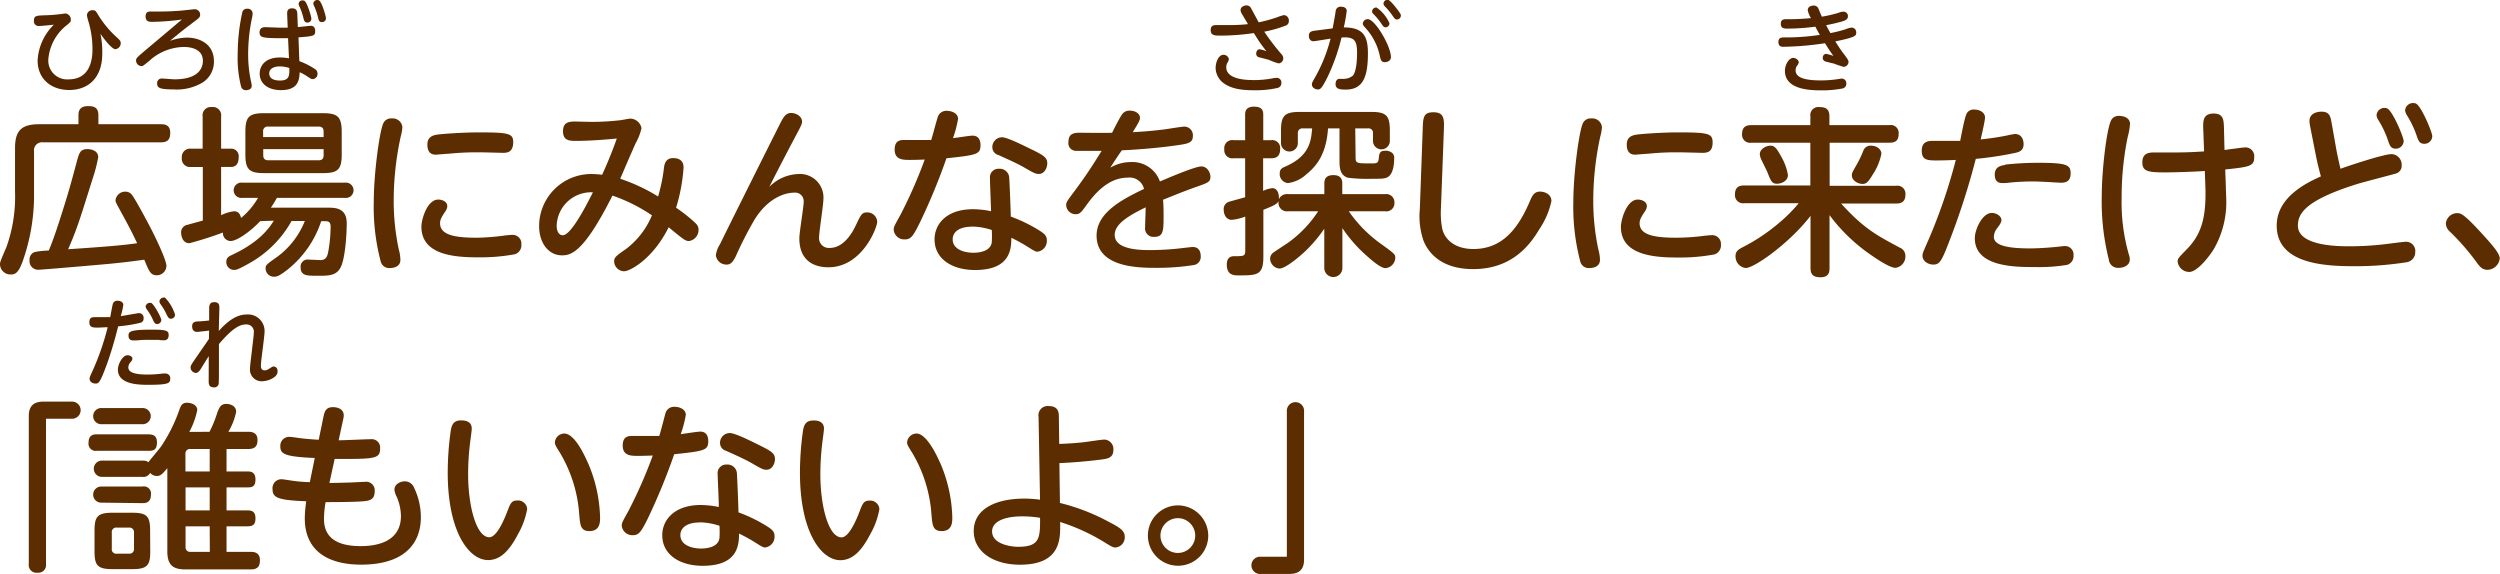
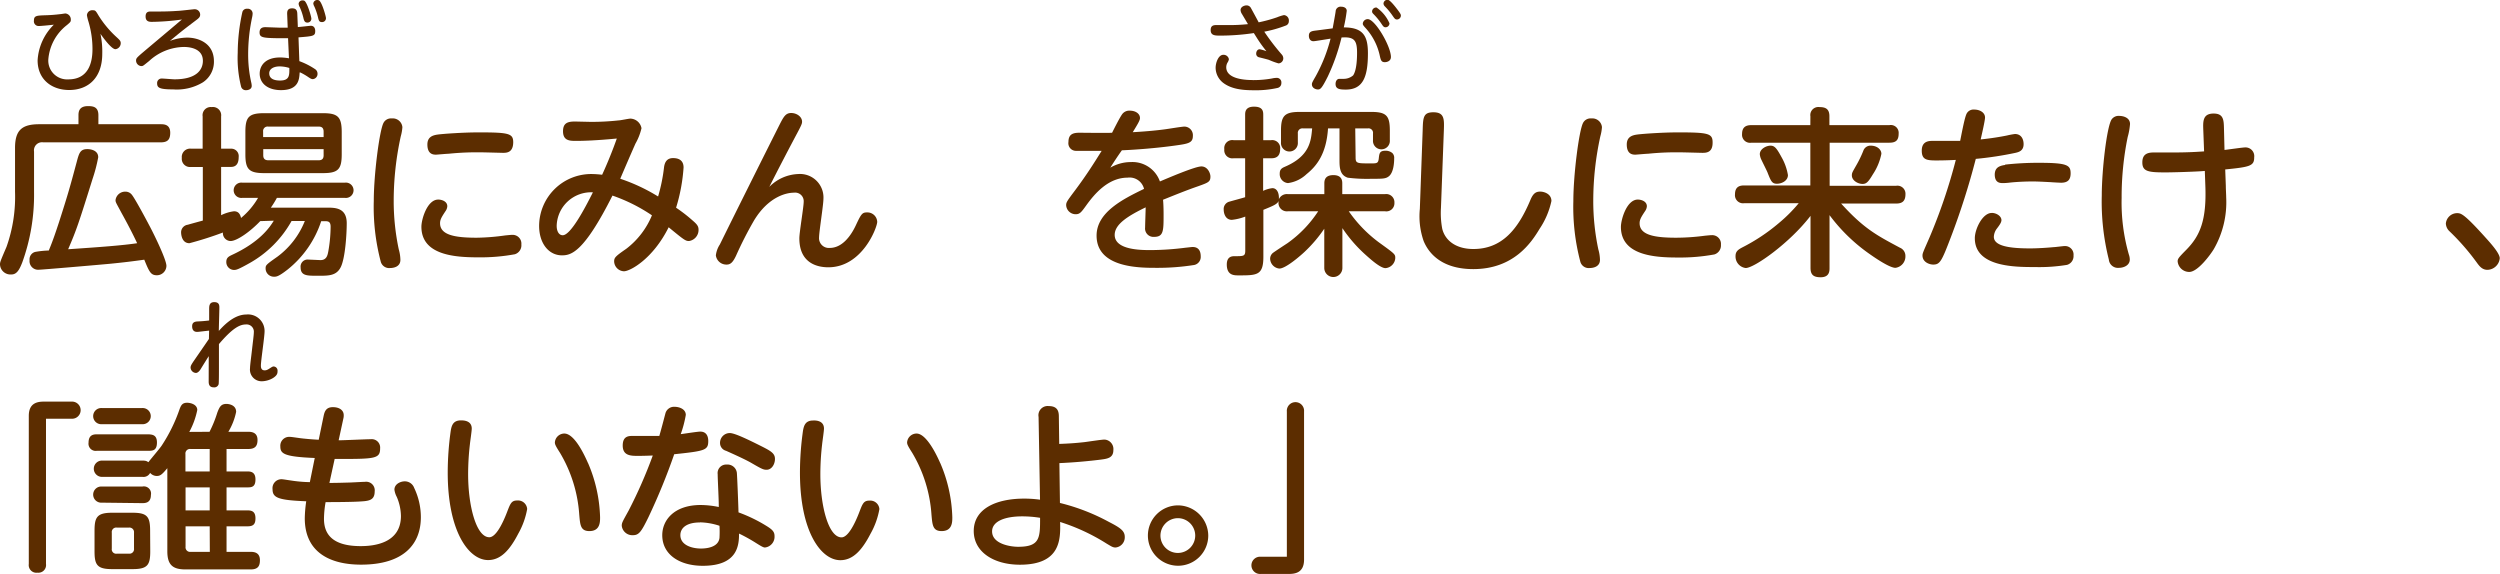
<svg xmlns="http://www.w3.org/2000/svg" width="414.15" height="95.08" viewBox="0 0 414.15 95.08">
  <defs>
    <style>
      .cls-1 {
        fill: #5c2d00;
      }

      .cls-2 {
        fill: #542600;
      }
    </style>
  </defs>
  <g id="レイヤー_2" data-name="レイヤー 2">
    <g id="レイヤー_1のコピー" data-name="レイヤー 1のコピー">
      <g id="txt_8">
        <path class="cls-1" d="M13,19.08c0-.63.15-1.5,1.56-1.5.78,0,1.74.06,1.74,1.5v1.5H26.64c.48,0,1.56,0,1.56,1.41,0,1.11-.42,1.59-1.56,1.59H7.17a1.34,1.34,0,0,0-1.53,1.53V31.8A32.81,32.81,0,0,1,3.69,43.47c-.54,1.41-1,2-1.83,2A1.74,1.74,0,0,1,0,43.83c0-.39,0-.42,1.08-2.94a24.73,24.73,0,0,0,1.41-9.12V24.51c0-2.94,1.14-3.93,4-3.93H13Zm5.4,24.6c-1.89.18-11.43,1-11.91,1a1.43,1.43,0,0,1-1.59-1.59,1.26,1.26,0,0,1,.9-1.35,14.33,14.33,0,0,1,2.28-.24c.66-1.56,1.2-3.18,1.74-4.83,1.47-4.59,1.77-5.67,2.88-9.81.39-1.47.57-2.16,1.77-2.16.45,0,1.8.15,1.8,1.35a25.26,25.26,0,0,1-.93,3.57c-2.28,7.29-2.64,8.4-4.05,11.67,5.31-.36,9-.63,11.43-1-.6-1.29-1.47-3-2.58-5-.93-1.74-1-1.77-1-2.16a1.61,1.61,0,0,1,1.65-1.38,1.32,1.32,0,0,1,1.05.51c.54.66,2.4,4.14,3.09,5.46s2.64,5.31,2.64,6.33A1.59,1.59,0,0,1,26,45.6c-1,0-1.26-.51-2.1-2.58C22,43.29,20.22,43.5,18.39,43.68Z" />
        <path class="cls-1" d="M43.11,36.63c-1.65,1.74-3.87,3.3-4.92,3.3a1.3,1.3,0,0,1-1.26-1.41,58,58,0,0,1-5.55,1.77C30,40.29,30,38.55,30,38.49a1.27,1.27,0,0,1,1.11-1.26c.39-.12,2.16-.6,2.49-.69V27.66H31.65a1.36,1.36,0,0,1-1.53-1.5,1.38,1.38,0,0,1,1.53-1.53h1.92V19.29a1.35,1.35,0,0,1,1.5-1.55,1.37,1.37,0,0,1,1.56,1.55v5.34h1.65A1.23,1.23,0,0,1,39.54,26c0,.57-.09,1.65-1.26,1.65H36.63v8A6.77,6.77,0,0,1,38.76,35c.63,0,1,.33,1.17,1.11a12.33,12.33,0,0,0,2.82-3.33H40.14a1.27,1.27,0,1,1,0-2.52h17a1.27,1.27,0,1,1,0,2.52H45.87a16.57,16.57,0,0,1-1,1.62h9.33c1.29,0,3.24,0,3.24,2.58,0,1.74-.24,5.79-1,7.29s-2.16,1.41-4,1.41c-1.56,0-2.64,0-2.64-1.38A1.17,1.17,0,0,1,51.09,43l2,.09c1,0,1.17-.78,1.29-1.41a24.13,24.13,0,0,0,.39-4.11c0-.93-.45-.93-1.08-.93h-.48a17,17,0,0,1-5.55,8c-1.53,1.2-1.89,1.2-2.25,1.2A1.37,1.37,0,0,1,44,44.49c0-.57.06-.63,2-2a13.61,13.61,0,0,0,4.5-5.88H48.3a18.06,18.06,0,0,1-7,7c-1.92,1.08-2.19,1.11-2.55,1.11a1.3,1.3,0,0,1-1.26-1.35c0-.69.45-.9.87-1.11,4.77-2.19,6.36-4.68,7-5.7Zm13.5-11.07c0,2.49-.6,3.12-3.12,3.12H43.77c-2.55,0-3.12-.66-3.12-3.12V21.87c0-2.46.54-3.12,3.12-3.12h9.72c2.46,0,3.12.6,3.12,3.12Zm-3-2.85v-.9c0-.48-.18-.84-.81-.84H44.43a.74.74,0,0,0-.84.84v.9Zm0,2h-10v1c0,.48.18.84.84.84H52.8c.69,0,.81-.42.81-.84Z" />
        <path class="cls-1" d="M63.51,20.4a1.4,1.4,0,0,1,1.41-.78,1.6,1.6,0,0,1,1.74,1.44,7.38,7.38,0,0,1-.27,1.53,50.08,50.08,0,0,0-1.17,10.62,38.63,38.63,0,0,0,.84,8.1,6.64,6.64,0,0,1,.27,1.74c0,1.2-1.23,1.35-1.68,1.35a1.44,1.44,0,0,1-1.56-1A35.51,35.51,0,0,1,61.92,33.3C61.92,28.92,62.85,21.75,63.51,20.4ZM72.6,33.06c.6,0,1.5.3,1.5,1.11a1.57,1.57,0,0,1-.3.81c-.66,1-.9,1.41-.9,2,0,2,2.58,2.4,6.09,2.4A37,37,0,0,0,83.7,39c.66-.06.87-.09,1.11-.09a1.45,1.45,0,0,1,1.56,1.59,1.55,1.55,0,0,1-1.08,1.62,31.29,31.29,0,0,1-6.09.51c-3.84,0-9.39-.36-9.39-5.07C69.81,36.33,70.77,33.06,72.6,33.06Zm10.71-7.74c-.21,0-3.3-.09-3.93-.09-1,0-2.7,0-5.07.24-.33,0-1.92.15-2.07.15-.39,0-1.44,0-1.44-1.68,0-1.23.84-1.53,1.71-1.65s4.2-.36,6.81-.36c5,0,5.7.18,5.7,1.65C85,25.29,83.94,25.32,83.31,25.32Z" />
        <path class="cls-1" d="M110,27.75c.12-1,.57-1.56,1.5-1.56,1.41,0,1.74.81,1.74,1.56A29,29,0,0,1,112,34.41a25.57,25.57,0,0,1,2.82,2.19c.66.57.9.9.9,1.44a1.85,1.85,0,0,1-1.59,1.89c-.57,0-.84-.21-3.36-2.28-2.61,5.25-6.39,7.29-7.41,7.29a1.69,1.69,0,0,1-1.62-1.62c0-.63.18-.84,2-2.1A13.34,13.34,0,0,0,108,35.67a27.93,27.93,0,0,0-6.54-3.27c-4.74,9.42-6.84,9.9-8.37,9.9-2.16,0-3.78-1.95-3.78-4.89a8.64,8.64,0,0,1,8.79-8.58,15.87,15.87,0,0,1,1.65.12c.48-1.05,1.47-3.27,2.43-6-3.42.33-5.55.39-6.75.39-1,0-2.16,0-2.16-1.59,0-1.38.78-1.62,2-1.62l2.64.06a41.76,41.76,0,0,0,4.53-.24c.33,0,1.68-.3,2-.3a1.93,1.93,0,0,1,1.83,1.59,9.43,9.43,0,0,1-1,2.55c-.72,1.62-1.83,4.2-2.52,5.82a30,30,0,0,1,6.27,2.94A28.32,28.32,0,0,0,110,27.75ZM92.22,37.41c0,.93.39,1.56,1,1.56,1.32,0,3.66-4.44,5-7.11A5.71,5.71,0,0,0,92.22,37.41Z" />
        <path class="cls-1" d="M132.24,28.83a3.89,3.89,0,0,1,4.17,4.11c0,1-.72,5.46-.72,6.36a1.62,1.62,0,0,0,1.77,1.77c2,0,3.45-1.89,4.32-3.75s1.05-2.13,1.83-2.13a1.63,1.63,0,0,1,1.71,1.56c0,.9-2.46,7.53-8.1,7.53-1.68,0-4.8-.57-4.8-4.8,0-1,.72-5.19.72-6.06a1.42,1.42,0,0,0-1.62-1.5c-1,0-4.08.45-6.6,4.59a62.56,62.56,0,0,0-3,5.88c-.48,1-.87,1.44-1.53,1.44a1.75,1.75,0,0,1-1.8-1.53,4.18,4.18,0,0,1,.66-1.8c2.46-5,7.23-14.55,9.93-19.92.66-1.29,1-1.86,1.89-1.86s1.8.6,1.8,1.44c0,.33-.09.57-1.14,2.52-1.38,2.61-2.85,5.43-4.29,8.28A7.1,7.1,0,0,1,132.24,28.83Z" />
-         <path class="cls-1" d="M152.49,36.66c-1.2,2.46-1.59,3-2.58,3a1.76,1.76,0,0,1-1.86-1.59c0-.51.15-.72,1.14-2.52a77.59,77.59,0,0,0,4-9.12c-1.38.06-2.37.06-2.43.06-1.17,0-2.55,0-2.55-1.71s1.17-1.59,1.83-1.59c.9,0,3.48,0,4.23,0,.18-.57.87-3.18,1.05-3.69a1.48,1.48,0,0,1,1.53-1.14c.75,0,1.86.36,1.86,1.35a18.61,18.61,0,0,1-.84,3.18c.51-.06,2.76-.42,3.24-.42,1,0,1.32.75,1.32,1.56,0,1.53-.54,1.65-5.64,2.19A103,103,0,0,1,152.49,36.66ZM164,29.55a1.41,1.41,0,0,1,1.5-1.59,1.56,1.56,0,0,1,1.68,1.38c.06.72.24,5.25.27,6.54a24.91,24.91,0,0,1,4.83,2.37c.84.54,1.14.9,1.14,1.56a1.79,1.79,0,0,1-1.59,1.89c-.27,0-.63-.21-1.77-.93a28,28,0,0,0-2.52-1.38c0,1.92-.21,5.34-6,5.34-3.9,0-6.72-1.89-6.72-5.07,0-2.52,1.95-5,6.36-5a15.11,15.11,0,0,1,3,.33C164.16,34.17,164,30.39,164,29.55Zm-2.94,8c-2.34,0-3.24,1-3.24,2.1,0,1.65,1.89,2.22,3.42,2.22.87,0,2.88-.18,3.06-1.77a17.91,17.91,0,0,0,0-2A11.14,11.14,0,0,0,161,37.53Zm10-12.72c1.74.87,2.43,1.26,2.43,2.19s-.57,1.8-1.38,1.8c-.51,0-.75-.09-2.55-1.14-1.14-.66-3.6-1.74-4.17-2a1.34,1.34,0,0,1-1-1.29,1.62,1.62,0,0,1,1.62-1.65C166.77,22.74,169,23.82,171,24.81Z" />
        <path class="cls-1" d="M183.93,27.78a6.72,6.72,0,0,1,3.39-.93,4.82,4.82,0,0,1,4.83,3.21c1.35-.57,5.82-2.49,6.87-2.49s1.5,1.14,1.5,1.68c0,.87-.36,1-2,1.59-2,.69-3.9,1.47-5.85,2.25.09.93.09,2.16.09,2.46,0,2.67,0,3.69-1.56,3.69a1.39,1.39,0,0,1-1.5-1.56c0-.51.09-2.85.09-3.33-2.91,1.41-5.13,2.79-5.13,4.56,0,2.52,4.38,2.52,6,2.52a47.37,47.37,0,0,0,5.7-.39c.87-.09,1-.12,1.23-.12,1,0,1.32.72,1.32,1.53a1.36,1.36,0,0,1-1.23,1.47,38.71,38.71,0,0,1-6.12.45c-2.82,0-9.9,0-9.9-5.34,0-3.9,4.47-6.09,7.86-7.74a2.46,2.46,0,0,0-2.73-1.86c-3.24,0-5.52,2.76-6.84,4.59-.84,1.17-1.08,1.47-1.77,1.47a1.58,1.58,0,0,1-1.56-1.5c0-.48.15-.69,1.5-2.49,1.95-2.61,3.12-4.5,4.38-6.51-2.19,0-3.78,0-4.23,0A1.26,1.26,0,0,1,177,23.52c0-1.26.72-1.53,1.8-1.53.84,0,4.65.06,5.43,0,.24-.48,1.17-2.34,1.62-3a1.45,1.45,0,0,1,1.29-.66c1,0,1.71.51,1.71,1.23,0,.36-.33.93-1.2,2.34,1.62-.09,3.57-.24,5.34-.48.51-.06,2.79-.45,3.24-.45a1.43,1.43,0,0,1,1.38,1.56c0,1.17-.81,1.29-3,1.59-3,.42-6.51.69-8.76.78C185.16,25.86,184.38,27.06,183.93,27.78Z" />
        <path class="cls-1" d="M210.57,23.22a1.32,1.32,0,0,1,1.5,1.47c0,1.41-.9,1.53-1.5,1.53h-1.32v5.4a4.85,4.85,0,0,1,1.53-.45c.75,0,1.14.78,1.08,1.83a1.44,1.44,0,0,1,1.47-.84h6.06v-1.8c0-.81.39-1.35,1.5-1.35,1.38,0,1.47.9,1.47,1.35v1.8h7.08A1.36,1.36,0,0,1,231,33.6,1.34,1.34,0,0,1,229.44,35h-6a22.06,22.06,0,0,0,5,5.16c2.7,1.95,2.7,1.95,2.7,2.61a1.77,1.77,0,0,1-1.62,1.65c-.81,0-2.34-1.35-3.21-2.13a23.3,23.3,0,0,1-3.93-4.5v6.6a1.49,1.49,0,1,1-3,0V37.89a22.94,22.94,0,0,1-3.24,3.81c-.6.57-3.12,2.79-4.2,2.79a1.69,1.69,0,0,1-1.53-1.65,1.25,1.25,0,0,1,.54-1c.42-.3,1.65-1.11,2.34-1.56A19.53,19.53,0,0,0,218.37,35h-5a1.39,1.39,0,0,1-1.53-1.74c-.24.57-.93.84-2.55,1.5v7.77c0,3.09-1.05,3.09-4.11,3.09-.75,0-1.95,0-1.95-1.8,0-1.38.93-1.38,1.32-1.38,1.47,0,1.74,0,1.74-.93V35.88a8.79,8.79,0,0,1-2.22.54c-1.05,0-1.35-1.05-1.35-1.68a1.26,1.26,0,0,1,1-1.35c.39-.12,2.19-.6,2.55-.72V26.22h-1.92a1.34,1.34,0,0,1-1.53-1.5,1.33,1.33,0,0,1,1.53-1.5h1.92V19.05c0-.45,0-1.38,1.47-1.38s1.53.78,1.53,1.38v4.17Zm14,2.85c0,1,.21,1,2.52,1,1,0,1.23,0,1.32-.84s.15-1.26,1.11-1.26a1.7,1.7,0,0,1,1.14.39,1.1,1.1,0,0,1,.3.87c0,.93-.15,2.34-.84,2.94-.54.45-1,.45-2.94.45a25.79,25.79,0,0,1-3.9-.18c-1.32-.42-1.38-1.68-1.38-2.94V21.27H220c-.27,4.23-1.89,6.24-3.57,7.59a5.53,5.53,0,0,1-3.06,1.47A1.49,1.49,0,0,1,212,28.74c0-.69.36-.9.84-1.11,4.14-1.77,4.35-4.29,4.53-6.36h-1.53a.75.75,0,0,0-.84.84v1.47a1.4,1.4,0,1,1-2.79,0V21.63c0-2.46.6-3.09,3.12-3.09h11.82c2.52,0,3.09.63,3.09,3.09v1.59a1.4,1.4,0,1,1-2.79,0V22.11a.74.74,0,0,0-.84-.84h-2.1Z" />
        <path class="cls-1" d="M235.68,21.6c.06-2.13.09-3,1.77-3,1.86,0,1.8,1.17,1.74,3l-.48,12.81a14.07,14.07,0,0,0,.21,3.48c.45,1.86,2.16,3.36,5.16,3.36,4.74,0,7.41-3.27,9.45-8.13.45-1.08.9-1.38,1.62-1.38.57,0,1.86.33,1.86,1.56a13.23,13.23,0,0,1-1.95,4.59c-1.35,2.25-4.26,6.69-11,6.69-5,0-7.29-2.4-8.22-4.65a12.43,12.43,0,0,1-.63-5.31Z" />
        <path class="cls-1" d="M262.23,20.4a1.4,1.4,0,0,1,1.41-.78,1.6,1.6,0,0,1,1.74,1.44,7.38,7.38,0,0,1-.27,1.53,50.08,50.08,0,0,0-1.17,10.62,38.63,38.63,0,0,0,.84,8.1,6.64,6.64,0,0,1,.27,1.74c0,1.2-1.23,1.35-1.68,1.35a1.44,1.44,0,0,1-1.56-1,35.51,35.51,0,0,1-1.17-10.05C260.64,28.92,261.57,21.75,262.23,20.4Zm9.09,12.66c.6,0,1.5.3,1.5,1.11a1.57,1.57,0,0,1-.3.81c-.66,1-.9,1.41-.9,2,0,2,2.58,2.4,6.09,2.4a37,37,0,0,0,4.71-.33c.66-.06.87-.09,1.11-.09a1.45,1.45,0,0,1,1.56,1.59A1.55,1.55,0,0,1,284,42.15a31.29,31.29,0,0,1-6.09.51c-3.84,0-9.39-.36-9.39-5.07C268.53,36.33,269.49,33.06,271.32,33.06ZM282,25.32c-.21,0-3.3-.09-3.93-.09-1.05,0-2.7,0-5.07.24-.33,0-1.92.15-2.07.15-.39,0-1.44,0-1.44-1.68,0-1.23.84-1.53,1.71-1.65s4.2-.36,6.81-.36c5,0,5.7.18,5.7,1.65C283.74,25.29,282.66,25.32,282,25.32Z" />
        <path class="cls-1" d="M299.91,19.26a1.33,1.33,0,0,1,1.5-1.52c1,0,1.65.29,1.65,1.52v1.47H313a1.3,1.3,0,0,1,1.53,1.41c0,1.08-.45,1.5-1.53,1.5h-9.9v7.14h11a1.33,1.33,0,0,1,1.56,1.38c0,1.17-.54,1.56-1.56,1.56H305c3.81,4.2,5.94,5.28,9.75,7.32a1.45,1.45,0,0,1,.9,1.38A1.9,1.9,0,0,1,314,44.37c-1,0-3.48-1.71-4.65-2.55a28.79,28.79,0,0,1-6.27-6.18v8.73c0,.51,0,1.56-1.47,1.56-1.17,0-1.68-.39-1.68-1.56V35.76c-3.42,4.47-9.3,8.64-10.74,8.64a1.92,1.92,0,0,1-1.68-2c0-.78.48-1.08,1.17-1.44a31,31,0,0,0,6-4,24.93,24.93,0,0,0,3.3-3.3h-9a1.34,1.34,0,0,1-1.56-1.47c0-1.38.93-1.47,1.56-1.47h10.92V23.64h-9.75a1.33,1.33,0,0,1-1.56-1.44c0-1.32.87-1.47,1.56-1.47h9.75ZM295.11,26a9,9,0,0,1,1.08,3c0,.93-1,1.44-1.83,1.44s-1-.48-1.53-1.8c0-.09-.9-1.86-1-2.1a2.55,2.55,0,0,1-.3-1c0-.87,1.08-1.41,1.77-1.41S294.33,24.57,295.11,26Zm16.56-.51a9.51,9.51,0,0,1-1.41,3.39c-.78,1.32-1.11,1.59-1.71,1.59-.78,0-1.77-.57-1.77-1.41,0-.42.09-.54.72-1.65A18.35,18.35,0,0,0,308.67,25a1.26,1.26,0,0,1,1.11-.87C311,24.09,311.67,24.81,311.67,25.47Z" />
        <path class="cls-1" d="M323.19,39.27c-1.53,4-1.8,4.56-2.94,4.56-.6,0-1.77-.39-1.77-1.5,0-.36.09-.54,1.14-2.94A90.64,90.64,0,0,0,324,26.49c-1.62.09-2.94.09-3.24.09-1.59,0-2.4-.12-2.4-1.62,0-1.11.57-1.62,1.68-1.62.9,0,3.93,0,4.68,0,.15-.69.66-3.51,1-4.35a1.28,1.28,0,0,1,1.32-.84c.93,0,1.8.48,1.8,1.32,0,.51-.54,2.82-.72,3.63,1.71-.18,3.21-.42,4.38-.66a12.47,12.47,0,0,1,1.29-.24c1.11,0,1.44.93,1.44,1.68,0,1.11-.81,1.32-1.35,1.44a57,57,0,0,1-6.57,1A121.34,121.34,0,0,1,323.19,39.27Zm6.75-4c.81,0,1.62.54,1.62,1.2,0,.33-.24.72-.72,1.35a2.41,2.41,0,0,0-.54,1.41c0,1.56,2.7,1.92,6,1.92,1.32,0,3-.12,3.93-.21.27,0,1.56-.18,1.83-.18a1.41,1.41,0,0,1,1.44,1.56,1.5,1.5,0,0,1-1.08,1.56,28.36,28.36,0,0,1-5.34.36c-3.24,0-9.93,0-9.93-4.77C327.15,37.92,328.44,35.28,329.94,35.28Zm2.22-8a49.73,49.73,0,0,1,5.55-.3c4.71,0,5.31.36,5.31,1.74,0,1.08-.48,1.56-1.59,1.56-.12,0-1.38-.06-1.65-.09-1.2-.06-2.19-.12-3-.12-1.23,0-2.58.06-3.75.18a9.56,9.56,0,0,1-1.2.09c-.48,0-1.38,0-1.38-1.44C330.48,27.87,331.05,27.48,332.16,27.33Z" />
        <path class="cls-1" d="M349.8,19.8a1.4,1.4,0,0,1,1.26-.6c.72,0,1.8.3,1.8,1.35a11,11,0,0,1-.39,2.16,49.54,49.54,0,0,0-1,10.08,31.21,31.21,0,0,0,1.2,9.39,2.42,2.42,0,0,1,.15.81c0,1-1.05,1.38-1.8,1.38A1.51,1.51,0,0,1,349.35,43a39.3,39.3,0,0,1-1.17-10.59C348.18,28.23,349,21.06,349.8,19.8Zm18.93,11c0,.57.06,1.47.06,1.89a15.56,15.56,0,0,1-2.07,8.61c-.57.93-2.64,3.75-4.05,3.75a1.93,1.93,0,0,1-1.92-1.74c0-.45.15-.63,1.5-2,2.22-2.28,3.3-4.86,3.09-10.47l-.09-2.52c-1.23.12-5.16.24-6.54.24-2.82,0-3.81-.15-3.81-1.65,0-1.23.66-1.65,1.86-1.65l3.18,0c2.4,0,3.9-.09,5.19-.18L365,21.63c-.06-1.5-.12-2.82,1.71-2.82,1.59,0,1.68,1,1.71,2.4l.09,3.63c.57-.06,3-.42,3.45-.42a1.45,1.45,0,0,1,1.47,1.65c0,1.41-.66,1.59-4.8,2Z" />
-         <path class="cls-1" d="M387.06,24.9c.18.93.45,2.13.66,3.06,2-.72,7.23-2.43,8.46-2.43a1.75,1.75,0,0,1,1.68,1.86,1.31,1.31,0,0,1-.93,1.35c-.36.12-5.34,1.41-6.33,1.71-8.76,2.73-9.93,4.95-9.93,6.93,0,3.42,6.81,3.42,8.55,3.42a50.8,50.8,0,0,0,6.69-.45c.45-.06,2.4-.3,2.61-.3a1.53,1.53,0,0,1,1.59,1.71,1.67,1.67,0,0,1-1.41,1.68,54.5,54.5,0,0,1-8.73.66c-5,0-12.81-.42-12.81-6.72,0-4.62,4.71-7,7.32-8.16-.33-1.2-.6-2.28-.84-3.51L382.71,21a5.49,5.49,0,0,1-.12-1c0-1,.9-1.5,2-1.5,1.35,0,1.47.84,1.65,1.77Zm11.13-1.53a1.29,1.29,0,0,1-1.29,1.26c-.81,0-1-.45-1.32-1.41A15.67,15.67,0,0,0,394,19.89a1.64,1.64,0,0,1-.3-.81,1.3,1.3,0,0,1,1.35-1.2.87.87,0,0,1,.42.09C396.33,18.33,398.19,22.68,398.19,23.37Zm4.74-.81a1.29,1.29,0,0,1-1.29,1.26c-.81,0-1-.45-1.32-1.41a15.94,15.94,0,0,0-1.62-3.36,1.84,1.84,0,0,1-.27-.78,1.32,1.32,0,0,1,1.35-1.2,1.1,1.1,0,0,1,.45.09C401.1,17.55,402.93,21.9,402.93,22.56Z" />
        <path class="cls-1" d="M412.08,44.7c-.93,0-1.38-.66-1.86-1.32a38.38,38.38,0,0,0-4.44-5.07,1.86,1.86,0,0,1-.6-1.29A1.89,1.89,0,0,1,407,35.31c.66,0,1.11,0,4.71,4,.84.93,2.4,2.64,2.4,3.48A2.11,2.11,0,0,1,412.08,44.7Z" />
        <path class="cls-1" d="M7.62,93.43a1.27,1.27,0,0,1-1.41,1.44,1.27,1.27,0,0,1-1.44-1.44V68.89c0-2.25,1.59-2.36,2.58-2.36h4.59a1.42,1.42,0,1,1,0,2.84H7.62Z" />
        <path class="cls-1" d="M16.05,74.68a1.19,1.19,0,0,1-1.38-1.35c0-1.29.81-1.38,1.38-1.38h8.61C25.17,72,26,72,26,73.3s-.66,1.38-1.38,1.38Zm18.66-3.15A19.64,19.64,0,0,0,36,68.35c.36-.93.6-1.44,1.53-1.44,0,0,1.59,0,1.59,1.32a10.52,10.52,0,0,1-1.29,3.3h3.3c.54,0,1.53.09,1.53,1.35,0,1-.39,1.5-1.53,1.5H37.53V78.1H41c.54,0,1.32.09,1.32,1.32s-.6,1.32-1.32,1.32H37.53v3.81H41c.75,0,1.32.21,1.32,1.32,0,1-.39,1.32-1.32,1.32H37.53v4.23h4c.6,0,1.53.12,1.53,1.38,0,1-.36,1.53-1.53,1.53H30.72c-2.07,0-3-.72-3-3V77.56c-.84,1-1.14,1.29-1.74,1.29a1.48,1.48,0,0,1-1.11-.51,1.23,1.23,0,0,1-1.26.66H16.89a1.35,1.35,0,1,1,0-2.7h6.69c.63,0,.78.12,1,.27.33-.45,1.92-2.31,2.19-2.73a26.59,26.59,0,0,0,3-6.12c.24-.6.45-1,1.23-1,.6,0,1.68.3,1.68,1.2a13,13,0,0,1-1.32,3.63ZM16.89,70.27a1.34,1.34,0,1,1,0-2.67h6.63a1.34,1.34,0,1,1,0,2.67Zm0,13a1.34,1.34,0,1,1,0-2.67h6.69A1.19,1.19,0,0,1,25,82c0,1.35-1,1.35-1.44,1.35Zm8,8.07c0,2.25-.45,2.94-2.91,2.94H18.57c-2.46,0-2.91-.69-2.91-2.94V87.94c0-2.28.42-3,2.94-3h3.33c2.46,0,2.94.63,2.94,3ZM22.2,88.24a.76.76,0,0,0-.84-.84h-2a.74.74,0,0,0-.84.84v2.64a.73.73,0,0,0,.84.84h2a.75.75,0,0,0,.84-.84ZM34.74,78.1V74.38H31.56a.75.75,0,0,0-.84.84V78.1Zm0,6.45V80.74h-4v3.81Zm0,2.64h-4v3.39a.75.75,0,0,0,.84.84h3.18Z" />
        <path class="cls-1" d="M54.57,80c.63,0,1.11,0,3.18-.06.42,0,2.31-.12,2.7-.12a1.42,1.42,0,0,1,1.62,1.59c0,1.56-1.08,1.59-2.64,1.68s-5,.09-5.49.09a16.86,16.86,0,0,0-.27,2.76c0,2.46,1.29,4.53,6.09,4.53,2.1,0,6.66-.42,6.66-5a8.34,8.34,0,0,0-.69-3.15,3.55,3.55,0,0,1-.39-1.2c0-.93,1-1.38,1.71-1.38a1.64,1.64,0,0,1,1.56,1.08,11.28,11.28,0,0,1,1.11,4.86c0,4.44-2.82,7.86-9.9,7.86-5.1,0-9.33-2-9.33-7.68a21.44,21.44,0,0,1,.24-2.82c-4.71-.18-5.58-.6-5.58-2a1.48,1.48,0,0,1,1.53-1.65c.21,0,1.26.18,1.53.21a22.25,22.25,0,0,0,3.12.27l.81-4c-5.13-.21-5.7-.72-5.7-1.92A1.47,1.47,0,0,1,48,72.37c.27,0,1.44.18,1.68.21.63.09,2,.21,3.12.27l.81-3.93c.15-.69.36-1.47,1.53-1.47s1.8.57,1.8,1.32a2,2,0,0,1-.06.57l-.78,3.6c.84,0,4.56-.18,5.34-.18a1.39,1.39,0,0,1,1.53,1.53c0,1.65-.81,1.74-6.39,1.74l-1.14,0Z" />
        <path class="cls-1" d="M78.15,71c0,.42-.27,2.19-.3,2.55a43.36,43.36,0,0,0-.3,5C77.55,83.83,78.9,89,81.06,89c1.11,0,2.25-2.37,2.94-4.17.54-1.41.72-1.92,1.68-1.92a1.52,1.52,0,0,1,1.65,1.41,12.78,12.78,0,0,1-1.47,4.08c-1.41,2.73-2.91,4.38-5,4.38-3.18,0-6.69-4.68-6.69-14.49a49.76,49.76,0,0,1,.51-7c.15-.81.39-1.65,1.68-1.65C76.74,69.64,78.15,69.64,78.15,71Zm19.26,5.7a24.24,24.24,0,0,1,2,9c0,.78,0,2.28-1.77,2.28-1.47,0-1.53-1-1.68-2.7A23,23,0,0,0,92.76,75c-.69-1.08-.84-1.38-.84-1.71a1.58,1.58,0,0,1,1.59-1.47C95,71.86,96.48,74.59,97.41,76.72Z" />
        <path class="cls-1" d="M107.43,85.66c-1.2,2.46-1.59,3-2.58,3A1.76,1.76,0,0,1,103,87.1c0-.51.15-.72,1.14-2.52a77.59,77.59,0,0,0,4-9.12c-1.38.06-2.37.06-2.43.06-1.17,0-2.55,0-2.55-1.71s1.17-1.59,1.83-1.59c.9,0,3.48,0,4.23,0,.18-.57.87-3.18,1-3.69a1.48,1.48,0,0,1,1.53-1.14c.75,0,1.86.36,1.86,1.35a18.61,18.61,0,0,1-.84,3.18c.51-.06,2.76-.42,3.24-.42,1,0,1.32.75,1.32,1.56,0,1.53-.54,1.65-5.64,2.19A103,103,0,0,1,107.43,85.66Zm11.46-7.11a1.41,1.41,0,0,1,1.5-1.59,1.56,1.56,0,0,1,1.68,1.38c.06.72.24,5.25.27,6.54a24.91,24.91,0,0,1,4.83,2.37c.84.54,1.14.9,1.14,1.56a1.79,1.79,0,0,1-1.59,1.89c-.27,0-.63-.21-1.77-.93a28,28,0,0,0-2.52-1.38c0,1.92-.21,5.34-6,5.34-3.9,0-6.72-1.89-6.72-5.07,0-2.52,2-5,6.36-5a15.11,15.11,0,0,1,3,.33C119.1,83.17,118.89,79.39,118.89,78.55Zm-2.94,8c-2.34,0-3.24,1-3.24,2.1,0,1.65,1.89,2.22,3.42,2.22.87,0,2.88-.18,3.06-1.77a17.91,17.91,0,0,0,0-2A11.14,11.14,0,0,0,116,86.53Zm10-12.72c1.74.87,2.43,1.26,2.43,2.19s-.57,1.8-1.38,1.8c-.51,0-.75-.09-2.55-1.14-1.14-.66-3.6-1.74-4.17-2a1.34,1.34,0,0,1-1-1.29,1.62,1.62,0,0,1,1.62-1.65C121.71,71.74,123.93,72.82,125.91,73.81Z" />
        <path class="cls-1" d="M136.5,71c0,.42-.27,2.19-.3,2.55a43.36,43.36,0,0,0-.3,5c0,5.31,1.35,10.47,3.51,10.47,1.11,0,2.25-2.37,2.94-4.17.54-1.41.72-1.92,1.68-1.92a1.52,1.52,0,0,1,1.65,1.41,12.78,12.78,0,0,1-1.47,4.08c-1.41,2.73-2.91,4.38-5,4.38-3.18,0-6.69-4.68-6.69-14.49a49.76,49.76,0,0,1,.51-7c.15-.81.39-1.65,1.68-1.65C135.09,69.64,136.5,69.64,136.5,71Zm19.26,5.7a24.24,24.24,0,0,1,2,9c0,.78,0,2.28-1.77,2.28-1.47,0-1.53-1-1.68-2.7A23,23,0,0,0,151.11,75c-.69-1.08-.84-1.38-.84-1.71a1.58,1.58,0,0,1,1.59-1.47C153.3,71.86,154.83,74.59,155.76,76.72Z" />
        <path class="cls-1" d="M175.59,83.32a33.81,33.81,0,0,1,8.13,3.15c1.95,1,2.61,1.5,2.61,2.49a1.69,1.69,0,0,1-1.53,1.74c-.45,0-.69-.18-1.5-.66a32.91,32.91,0,0,0-7.68-3.57c.06,2.76.18,7.08-6.66,7.08-4.32,0-7.65-2.1-7.65-5.58,0-3.69,3.72-5.37,8.34-5.37a19.19,19.19,0,0,1,2.64.18l-.24-13.71a1.53,1.53,0,0,1,1.68-1.8c1.56,0,1.68,1,1.68,1.77l.06,4.5c1.53-.06,2.61-.12,4.2-.3.51-.06,2.82-.42,3.3-.42a1.57,1.57,0,0,1,1.47,1.74c0,1.32-1,1.44-2.16,1.59-1.71.21-4.05.45-6.78.57Zm-6.24,2.22c-3,0-5,.87-5,2.49,0,2.07,3,2.55,4.32,2.55,3.63,0,3.63-1.5,3.63-4.8A18.7,18.7,0,0,0,169.35,85.54Z" />
        <path class="cls-1" d="M200.16,88.72a5,5,0,1,1-5-5A5.05,5.05,0,0,1,200.16,88.72Zm-7.92,0a2.88,2.88,0,1,0,2.88-2.88A2.9,2.9,0,0,0,192.24,88.72Z" />
        <path class="cls-1" d="M213.18,68.17a1.43,1.43,0,1,1,2.85,0V92.71c0,2.25-1.59,2.37-2.58,2.37h-4.59a1.43,1.43,0,1,1,0-2.85h4.32Z" />
-         <path class="cls-2" d="M17.78,60.13c-1.17,3.23-1.41,3.41-1.94,3.41s-1-.3-1-.8c0-.24.1-.45.5-1.31a43.28,43.28,0,0,0,2.5-7.22c-.63,0-1.08.06-1.72.06s-1.32,0-1.32-.86.46-.87,1-.87c.85,0,1.8,0,2.45,0,.08-.33.34-1.84.43-2.14a.75.75,0,0,1,.82-.58c.32,0,.93.16.93.69A12.73,12.73,0,0,1,20,52.37c.48-.07,2.89-.5,3-.5a.78.78,0,0,1,.79.87.7.7,0,0,1-.61.75,23.73,23.73,0,0,1-3.6.57C19,56.35,18.46,58.21,17.78,60.13Zm3.32-1.28c.48,0,.84.26.84.56a1,1,0,0,1-.27.54,1.33,1.33,0,0,0-.41.9c0,.82,1,1.2,3.19,1.2a19.79,19.79,0,0,0,2.5-.17,2.12,2.12,0,0,1,.43,0,.77.77,0,0,1,.82.87c0,.73-.28,1-3.67,1-2,0-5-.19-5-2.54C19.54,60.31,20.32,58.85,21.1,58.85Zm4-4.24c2.52,0,2.84.17,2.84.91,0,.4-.16.85-.75.85-.15,0-.73,0-.85-.07-.56,0-1.06,0-1.65,0a16,16,0,0,0-2,.09l-.67,0c-.37,0-.73-.16-.73-.8S21.54,54.61,25.07,54.61ZM26.72,53a.69.69,0,0,1-.67.68c-.38,0-.5-.23-.72-.72a9.3,9.3,0,0,0-1-1.7,1,1,0,0,1-.21-.47.7.7,0,0,1,.74-.62l.16,0C25.51,50.37,26.72,52.62,26.72,53ZM29,52.14a.68.68,0,0,1-.68.66c-.28,0-.43-.1-.72-.7a9.19,9.19,0,0,0-1-1.7,1,1,0,0,1-.19-.47.72.72,0,0,1,.74-.64.32.32,0,0,1,.16,0A6.82,6.82,0,0,1,29,52.14Z" />
        <path class="cls-2" d="M34.64,54.77c-1.57.17-1.75.21-2,.21-.6,0-.81-.42-.81-.92s.22-.78.91-.81,1.3-.08,1.91-.16l0-1.84c0-.53,0-1.2.85-1.2s.84.6.84.91c0,.61-.09,3.3-.09,3.86,1.49-1.68,3-2.72,4.58-2.72a2.74,2.74,0,0,1,3,2.76c0,.92-.61,4.89-.61,5.7,0,.21,0,.79.61.79.32,0,.49-.08,1-.42.23-.14.34-.22.51-.22a.68.68,0,0,1,.64.72c0,.35,0,.72-.76,1.2a3.79,3.79,0,0,1-1.8.53,1.93,1.93,0,0,1-2-2.17c0-.48.18-1.74.32-3s.31-2.51.31-2.93a1.2,1.2,0,0,0-1.31-1.31c-1,0-2.18.56-4.47,3.25,0,1.33,0,2.66,0,4,0,.56,0,2.4-.05,2.64a.74.74,0,0,1-.8.53c-.7,0-.86-.45-.85-1L34.58,59c-.21.33-1.13,1.8-1.3,2.09s-.48.69-.83.69a.93.93,0,0,1-.88-.88c0-.29.14-.51.46-1,.86-1.25,1.73-2.5,2.58-3.75Z" />
        <path class="cls-2" d="M212.31,9a1,1,0,0,1,.28.65.83.83,0,0,1-.8.85,11.88,11.88,0,0,1-1.58-.58c-.26-.09-1.2-.32-1.68-.44a.6.6,0,0,1-.43-.6c0-.3.17-.72.59-.72a7.41,7.41,0,0,1,1.1.32c-1-1.26-1.29-1.74-2.08-3a38.29,38.29,0,0,1-5.54.42c-.86,0-1.61,0-1.61-.91,0-.63.3-.84.94-.84l1.62,0A29.12,29.12,0,0,0,206.74,4l-1-1.68a1.39,1.39,0,0,1-.23-.64c0-.58.67-.79,1-.79a.82.82,0,0,1,.72.44c.21.38,1.09,2,1.28,2.37a24.1,24.1,0,0,0,3.06-.84,7.25,7.25,0,0,1,1.13-.36.89.89,0,0,1,.81,1,.75.75,0,0,1-.55.75,20.33,20.33,0,0,1-3.52,1A37.48,37.48,0,0,0,212.31,9Zm-4.73,4.27a17.58,17.58,0,0,0,3.14-.27,3.51,3.51,0,0,1,.79-.1.75.75,0,0,1,.76.85.8.8,0,0,1-.64.82,16.45,16.45,0,0,1-4,.38c-2.14,0-3.77-.3-5-1.23a3.2,3.2,0,0,1-1.25-2.48c0-.87.47-2.16,1.27-2.16a.89.89,0,0,1,.93.73,1.46,1.46,0,0,1-.23.56,1.55,1.55,0,0,0-.21.8C203.18,13.26,206.82,13.26,207.58,13.26Z" />
        <path class="cls-2" d="M220.77,4.7c.08-.45.4-2.15.49-2.79a.82.82,0,0,1,.92-.8c.43,0,.92.19.92.69a25,25,0,0,1-.49,2.74c3.26,0,4,1.47,4,4.3,0,4-.87,6-3.67,6-1,0-1.69-.08-1.69-.93,0-.48.24-.85.64-.85l.6,0a2.41,2.41,0,0,0,1.67-.57c.62-.9.65-3,.65-3.75,0-2.08-.48-2.67-2.57-2.53a33.54,33.54,0,0,1-2.27,6.45c-1,2-1.24,2.16-1.64,2.16s-1-.25-1-.86c0-.21.06-.35.64-1.35a26.12,26.12,0,0,0,2.45-6.21c-.45.07-2.61.43-2.82.43-.54,0-.77-.43-.77-.91,0-.7.5-.78,1.17-.86Zm9.65,4.75c0,.69-.69.85-1,.85-.57,0-.67-.31-.83-1a9.94,9.94,0,0,0-2.29-4.57c-.48-.52-.54-.63-.54-.82a.82.82,0,0,1,.81-.74C227.78,3.14,230.42,7.66,230.42,9.45Zm-.24-5.59a.66.66,0,0,1-.64.66c-.29,0-.4-.14-.71-.61a10.55,10.55,0,0,0-1.29-1.57c-.23-.22-.24-.35-.24-.45a.67.67,0,0,1,.75-.64A6.17,6.17,0,0,1,230.18,3.86Zm1.31-2.29c.53.69.58.85.58,1a.66.66,0,0,1-.64.66c-.29,0-.4-.14-.71-.59a11.22,11.22,0,0,0-1.31-1.59.76.76,0,0,1-.22-.44.66.66,0,0,1,.75-.64C230.29.07,230.92.82,231.49,1.57Z" />
        <path class="cls-2" d="M16.94,8.91c0,3.9-2.24,6-5.48,6-2.91,0-5.23-1.76-5.23-4.91A9,9,0,0,1,8.92,4.09c-1.17.13-2.19.22-2.5.22a.78.78,0,0,1-.8-.89c0-.81.42-.84,1.81-.89A24.76,24.76,0,0,0,10,2.34c.13,0,.71-.11.84-.11a1,1,0,0,1,.89,1.07c0,.29-.06.36-.64.85A8,8,0,0,0,8,9.91a3.12,3.12,0,0,0,3.32,3.24c3.27,0,4-2.66,4-5a15.93,15.93,0,0,0-.68-4.62,7,7,0,0,1-.24-1,.88.88,0,0,1,1-.83c.38,0,.46.08.91.85a16.91,16.91,0,0,0,3,3.6c.53.49.69.64.69,1a1,1,0,0,1-.88,1c-.61,0-1.89-1.7-2.48-2.55A14,14,0,0,1,16.94,8.91Z" />
        <path class="cls-2" d="M25.19,3.62c-.4,0-1.07,0-1.07-.89s.65-.82.94-.82c1.84,0,2.77,0,4.4-.11.36,0,2.57-.27,2.76-.27a.9.9,0,0,1,.94.89c0,.36-.19.56-.56.84-2.08,1.58-2.45,1.85-4.45,3.52A8.32,8.32,0,0,1,31,6.23c1.88,0,4.44.93,4.44,3.92a4.08,4.08,0,0,1-1.83,3.49,8.35,8.35,0,0,1-4.93,1.17c-2.25,0-2.65-.27-2.65-1a.74.74,0,0,1,.78-.8c.34,0,1.79.13,2.1.13,3.73,0,4.7-1.65,4.7-3.06,0-2-2.06-2.3-3.15-2.3a8.68,8.68,0,0,0-5.76,2.33c-.95.76-1,.84-1.28.84a.93.93,0,0,1-.88-.93c0-.34.16-.48.73-1,.9-.77,4.87-4.1,5.68-4.79s.87-.73,1.19-1A38.28,38.28,0,0,1,25.19,3.62Z" />
        <path class="cls-2" d="M40.15,2a.75.75,0,0,1,.8-.55.8.8,0,0,1,.9.76,3.11,3.11,0,0,1-.08.64A29.27,29.27,0,0,0,41.11,9a20.92,20.92,0,0,0,.51,4.66,2.8,2.8,0,0,1,.08.57c0,.61-.68.71-.91.71a.8.8,0,0,1-.85-.59,19.53,19.53,0,0,1-.56-5.57A31.73,31.73,0,0,1,40.15,2Zm9.44,8.13a12,12,0,0,1,2.63,1.34.89.89,0,0,1,.38.72.87.87,0,0,1-.76.92c-.23,0-.36-.07-.74-.32A10.06,10.06,0,0,0,49.74,12l-.1,0c-.06,1.15-.17,2.93-3.09,2.93-2.22,0-3.53-1.14-3.53-2.73,0-1.31.92-2.68,3.37-2.68a8.31,8.31,0,0,1,1.48.14l-.15-3.33-1.57,0C43.48,6.3,43,6.2,43,5.37s.65-.87,1-.87l2.22.08h1.44l-.09-2.29c0-.34,0-.91.83-.91.65,0,.83.35.85.88l.09,2.22c.24,0,2-.21,2.15-.21.57,0,.73.48.73.85,0,.85-.28.87-2.77,1.07ZM46.33,11c-1,0-1.73.42-1.73,1.14s.51,1.2,1.79,1.2c1.57,0,1.56-.85,1.54-2.08A5.45,5.45,0,0,0,46.33,11Zm5.25-7.92a.64.64,0,0,1-.67.66c-.43,0-.55-.32-.66-.82a10.14,10.14,0,0,0-.59-1.73,1.3,1.3,0,0,1-.19-.56.61.61,0,0,1,.64-.56.63.63,0,0,1,.32.06C50.89.41,51.58,2.76,51.58,3.08ZM54,3a.64.64,0,0,1-.64.66c-.45,0-.55-.19-.69-.83a10.38,10.38,0,0,0-.58-1.72A1.44,1.44,0,0,1,51.9.58.65.65,0,0,1,52.56,0a.5.5,0,0,1,.3.08C53.34.36,54,2.73,54,3Z" />
-         <path class="cls-2" d="M303.22,5.48a20.27,20.27,0,0,0,2.54-.64,3.5,3.5,0,0,1,1-.27.77.77,0,0,1,.74.83c0,.5,0,.75-3.46,1.46.38.62,1,1.57,1.47,2.16.56.75.72,1,.72,1.21a.85.85,0,0,1-.8.85,16,16,0,0,1-1.68-.57c-.13,0-.88-.21-1.23-.29s-.56-.29-.56-.63a.61.61,0,0,1,.54-.67,9,9,0,0,1,1.22.34c-.62-.88-.85-1.22-1.39-2.1a49.9,49.9,0,0,1-6.87.59c-.3,0-.85,0-.85-.8,0-.64.42-.75.87-.75a38.41,38.41,0,0,0,6-.42c-.3-.51-.34-.57-.75-1.36a36.55,36.55,0,0,1-4.55.32c-.57,0-1.17,0-1.17-.8s.58-.76,1.09-.76A37,37,0,0,0,300,3a4.15,4.15,0,0,1-.53-1.31c0-.56.54-.77,1-.77a.81.81,0,0,1,.8.59c.09.2.46,1.08.54,1.25a20.66,20.66,0,0,0,2.79-.65,2.21,2.21,0,0,1,.78-.18.73.73,0,0,1,.75.77c0,.53-.52.7-.8.8a26.51,26.51,0,0,1-2.81.67C302.85,4.84,303,5.06,303.22,5.48Zm-1.57,7.84a18,18,0,0,0,2.5-.17c.09,0,.83-.13.94-.13a.76.76,0,0,1,.77.83.79.79,0,0,1-.69.82,17.86,17.86,0,0,1-3.41.3c-2,0-6.07-.14-6.07-3.25,0-1,.66-2.13,1.38-2.13.43,0,.91.37.91.72a1.09,1.09,0,0,1-.27.56,1.29,1.29,0,0,0-.25.8C297.46,13,299.39,13.32,301.65,13.32Z" />
      </g>
    </g>
  </g>
</svg>